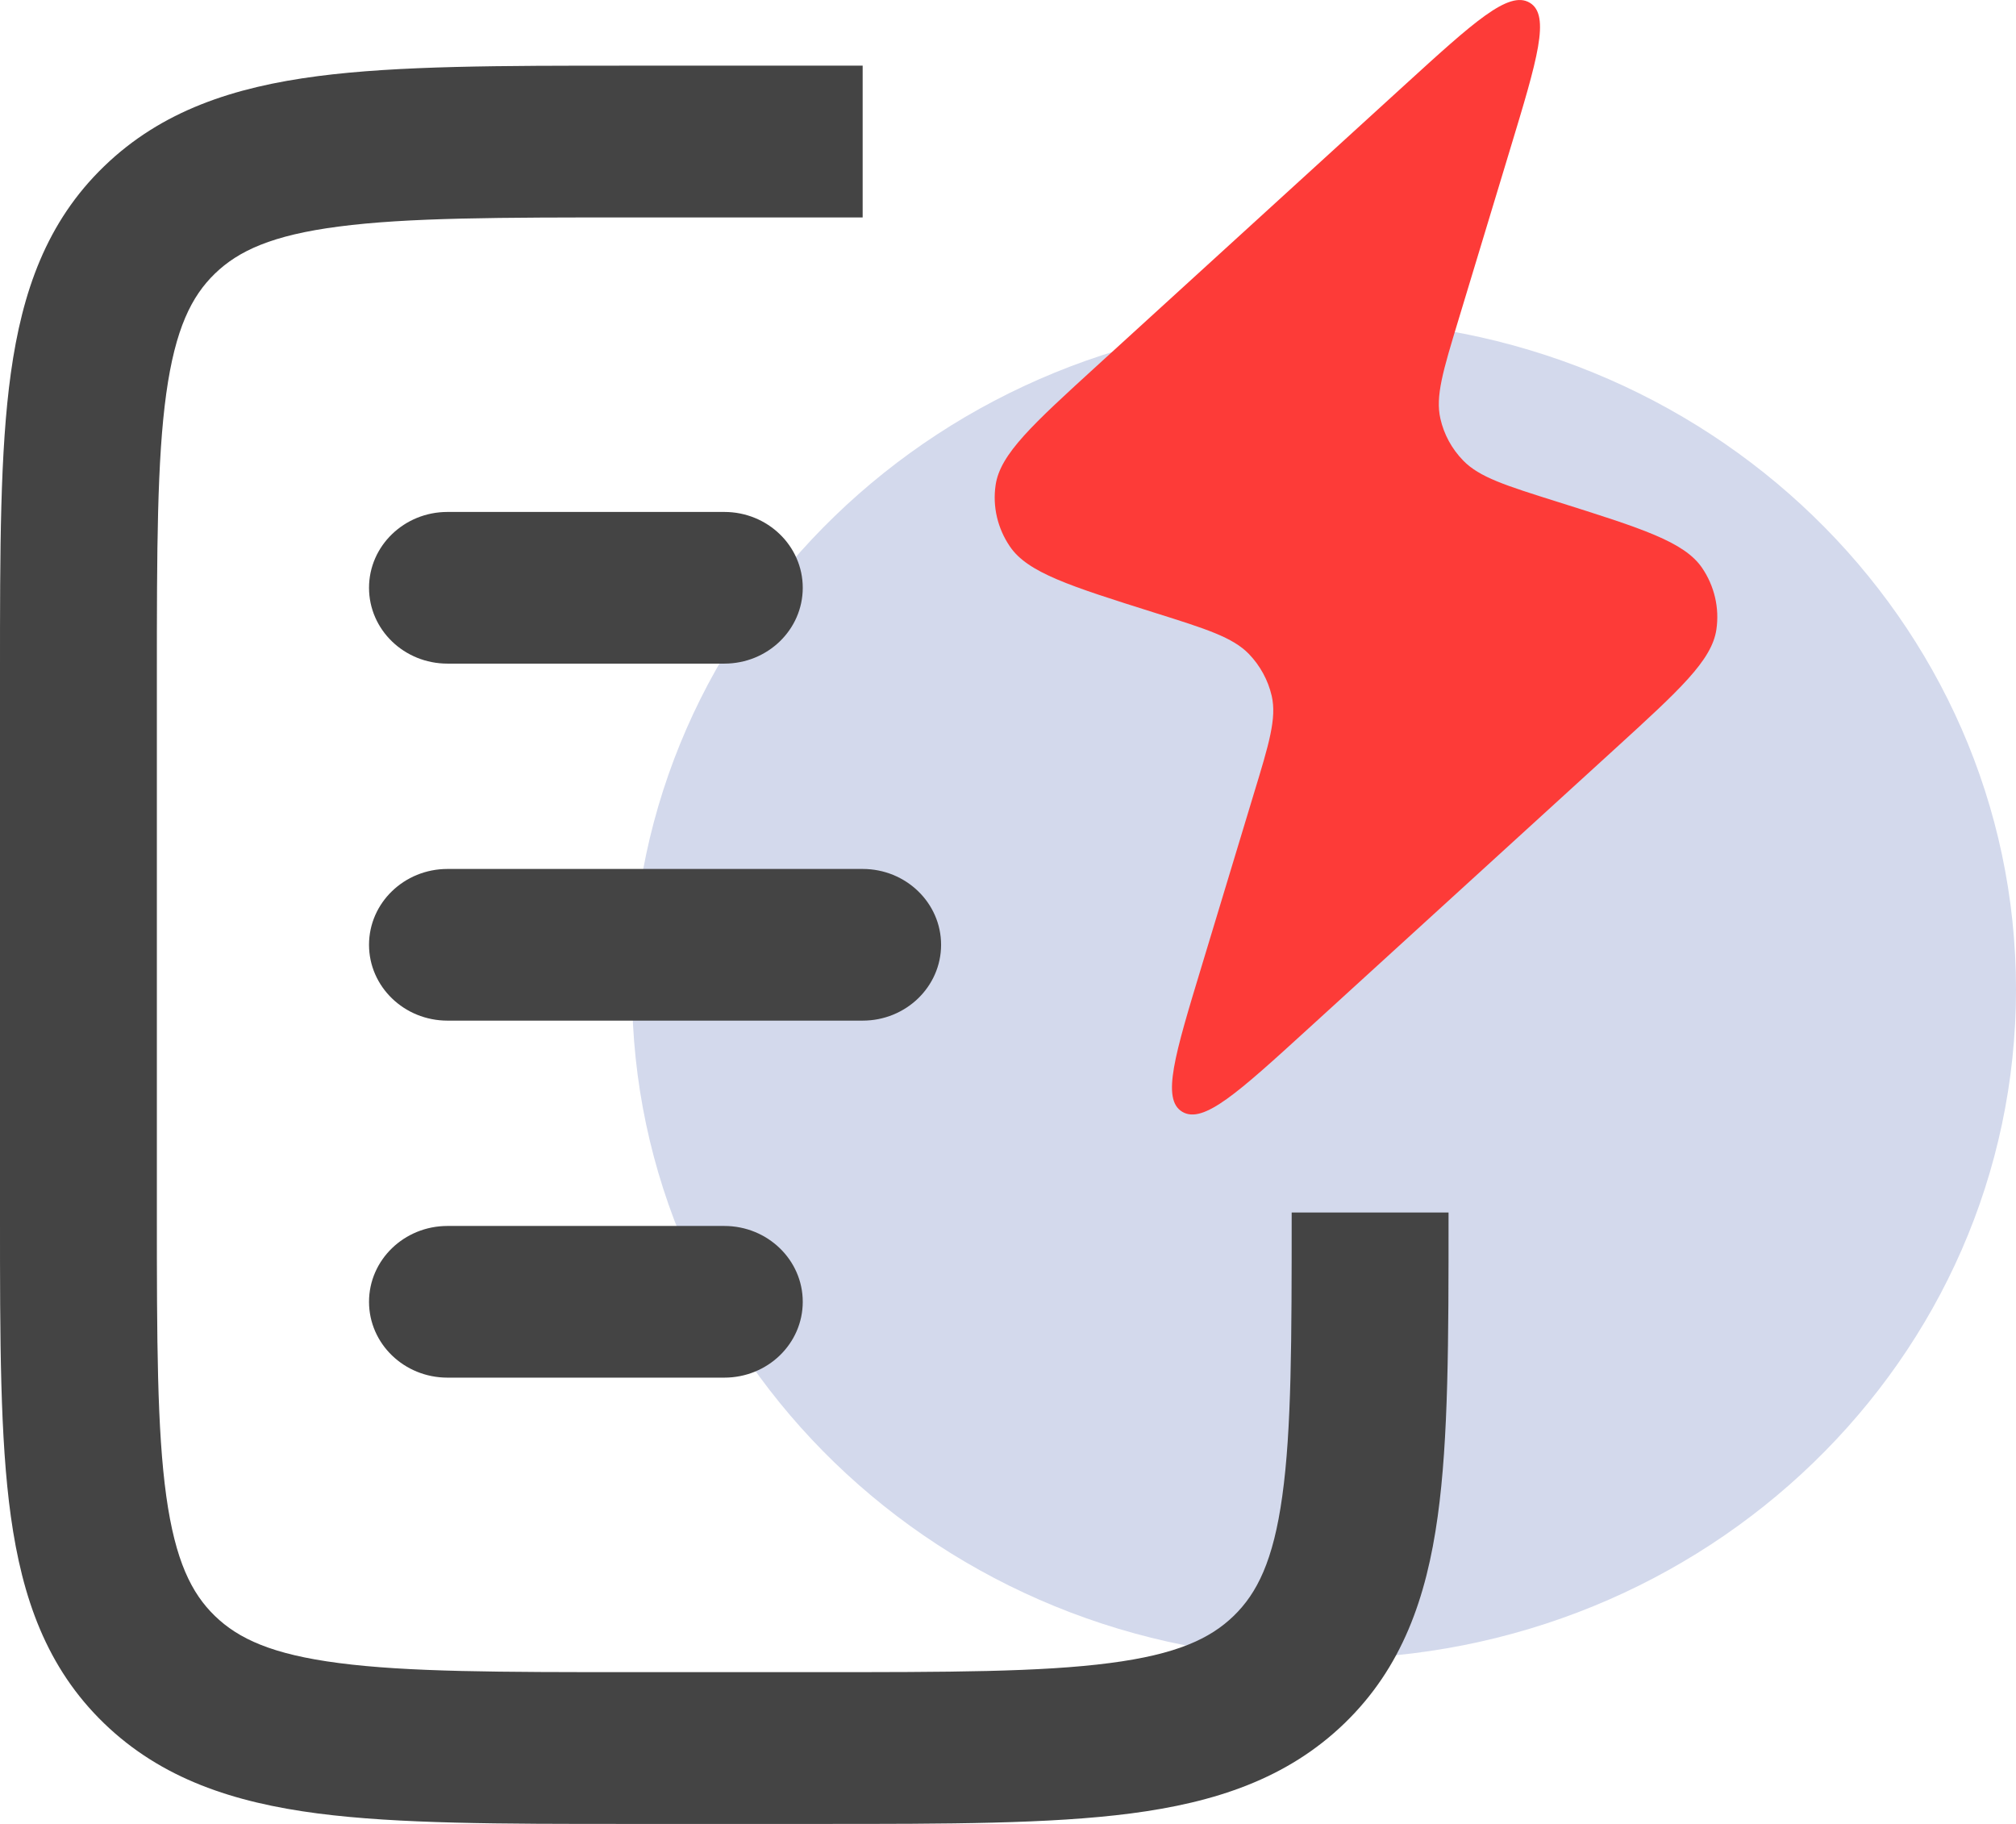
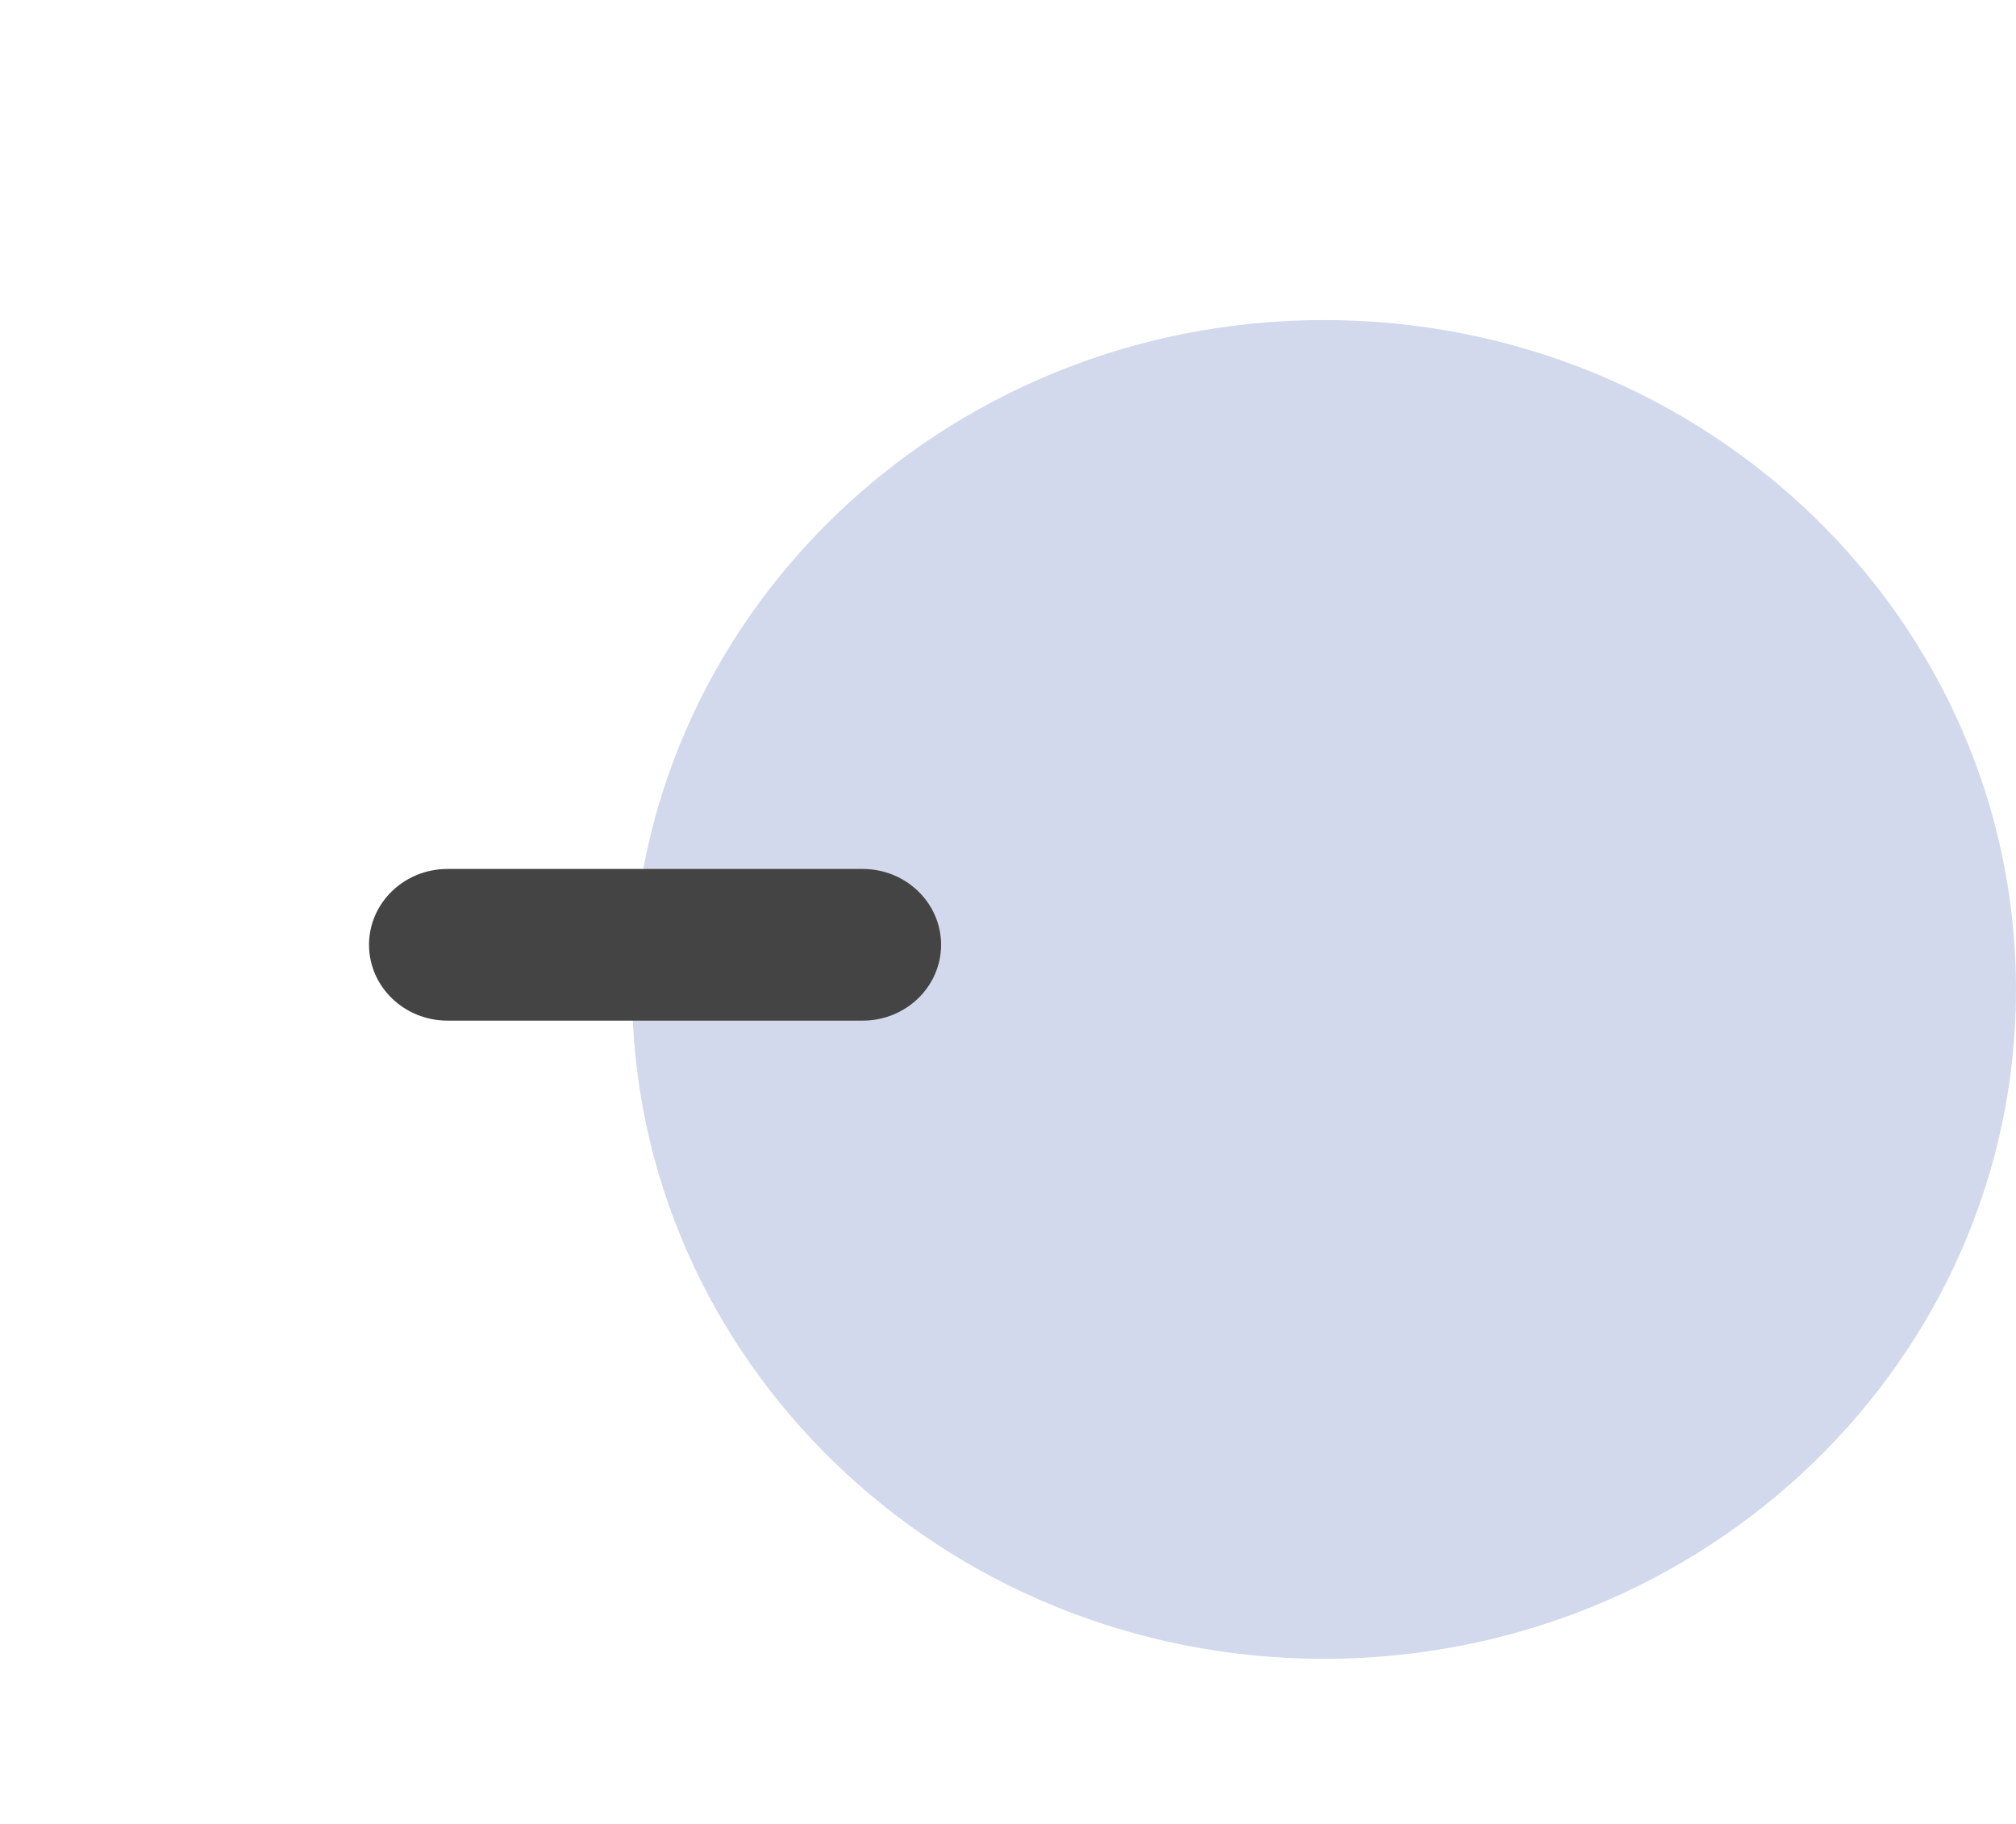
<svg xmlns="http://www.w3.org/2000/svg" width="21" height="19" viewBox="0 0 21 19" fill="none">
  <path d="M21 10.307C21 14.158 17.773 17.28 13.792 17.28C9.811 17.28 6.584 14.158 6.584 10.307C6.584 6.456 9.811 3.334 13.792 3.334C17.773 3.334 21 6.456 21 10.307Z" fill="#D3D9EC" />
  <path fill-rule="evenodd" clip-rule="evenodd" d="M3.844 9.842C3.844 9.406 4.21 9.052 4.661 9.052H8.986C9.437 9.052 9.803 9.406 9.803 9.842C9.803 10.278 9.437 10.632 8.986 10.632H4.661C4.21 10.632 3.844 10.278 3.844 9.842Z" fill="#444444" />
-   <path fill-rule="evenodd" clip-rule="evenodd" d="M3.844 6.123C3.844 5.687 4.21 5.333 4.661 5.333L7.545 5.333C7.996 5.333 8.362 5.687 8.362 6.123C8.362 6.56 7.996 6.913 7.545 6.913H4.661C4.21 6.913 3.844 6.56 3.844 6.123Z" fill="#444444" />
-   <path fill-rule="evenodd" clip-rule="evenodd" d="M3.844 13.561C3.844 13.125 4.21 12.771 4.661 12.771H7.545C7.996 12.771 8.362 13.125 8.362 13.561C8.362 13.998 7.996 14.351 7.545 14.351H4.661C4.21 14.351 3.844 13.998 3.844 13.561Z" fill="#444444" />
-   <path fill-rule="evenodd" clip-rule="evenodd" d="M6.525 0.684L8.986 0.684V2.265H6.584C5.201 2.265 4.247 2.266 3.529 2.36C2.834 2.45 2.484 2.613 2.239 2.85C1.994 3.087 1.826 3.426 1.732 4.098C1.636 4.792 1.634 5.716 1.634 7.053V12.631C1.634 13.969 1.636 14.892 1.732 15.586C1.826 16.258 1.994 16.597 2.239 16.834C2.484 17.071 2.834 17.234 3.529 17.324C4.247 17.418 5.201 17.419 6.584 17.419H8.506C9.888 17.419 10.843 17.418 11.561 17.324C12.255 17.234 12.605 17.071 12.85 16.834C13.095 16.597 13.264 16.258 13.357 15.586C13.454 14.892 13.455 13.969 13.455 12.631H15.089V12.688C15.089 13.955 15.089 14.985 14.976 15.797C14.859 16.644 14.605 17.372 14.005 17.952C13.406 18.531 12.654 18.777 11.778 18.891C10.939 19 9.874 19 8.565 19H6.525C5.216 19 4.151 19 3.311 18.891C2.435 18.777 1.683 18.531 1.084 17.952C0.484 17.372 0.231 16.644 0.113 15.797C-4.47403e-05 14.985 -2.42915e-05 13.955 7.42479e-07 12.688V6.996C-2.42915e-05 5.729 -4.47403e-05 4.699 0.113 3.887C0.231 3.04 0.484 2.312 1.084 1.733C1.683 1.153 2.435 0.907 3.311 0.793C4.151 0.684 5.216 0.684 6.525 0.684Z" fill="#444444" />
-   <path d="M12.518 10.062L13.059 8.274C13.22 7.746 13.3 7.482 13.247 7.249C13.209 7.085 13.127 6.935 13.009 6.812C12.84 6.639 12.569 6.553 12.028 6.383C11.146 6.105 10.705 5.966 10.52 5.693C10.391 5.504 10.338 5.276 10.371 5.053C10.418 4.73 10.756 4.422 11.431 3.806L14.625 0.892C15.352 0.229 15.715 -0.102 15.934 0.028C16.154 0.158 16.013 0.621 15.732 1.549L15.191 3.336C15.031 3.864 14.951 4.128 15.004 4.361C15.041 4.525 15.123 4.676 15.242 4.798C15.41 4.971 15.681 5.057 16.222 5.227C17.104 5.505 17.546 5.644 17.731 5.917C17.859 6.106 17.912 6.334 17.879 6.558C17.832 6.88 17.494 7.188 16.819 7.804L13.625 10.718C12.898 11.381 12.535 11.712 12.316 11.582C12.096 11.452 12.237 10.989 12.518 10.062Z" fill="#FD3B38" />
</svg>